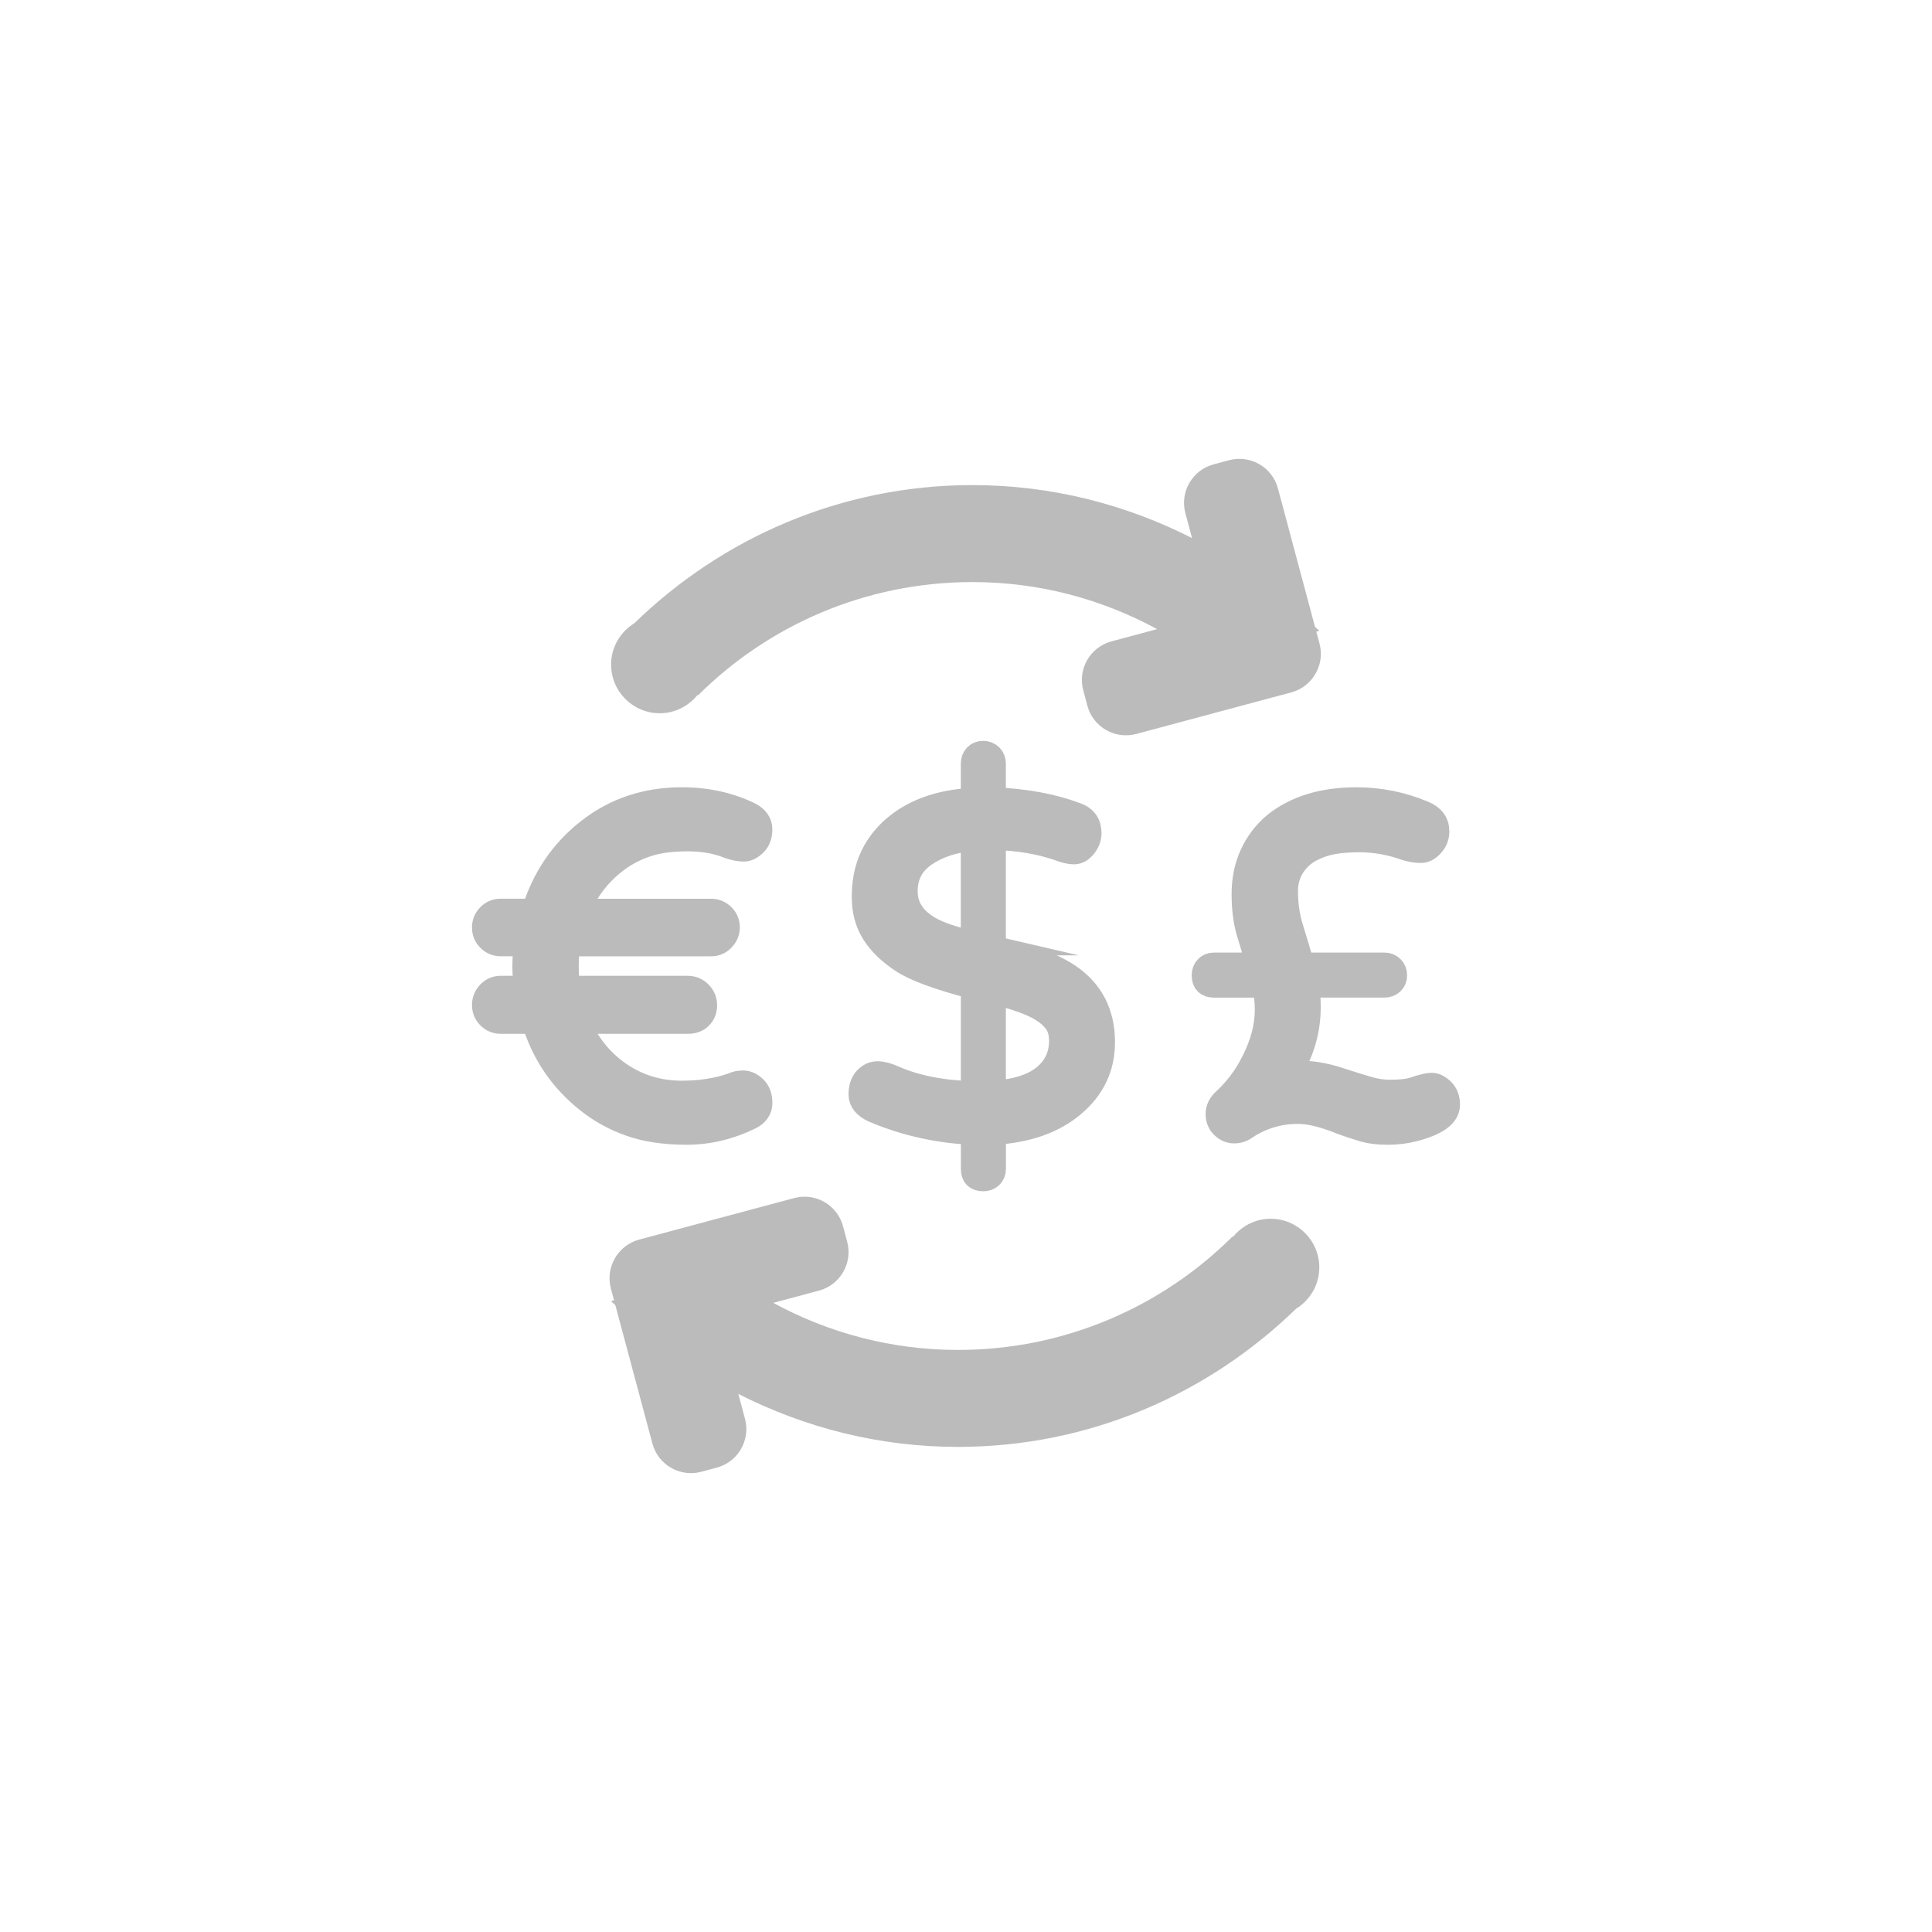
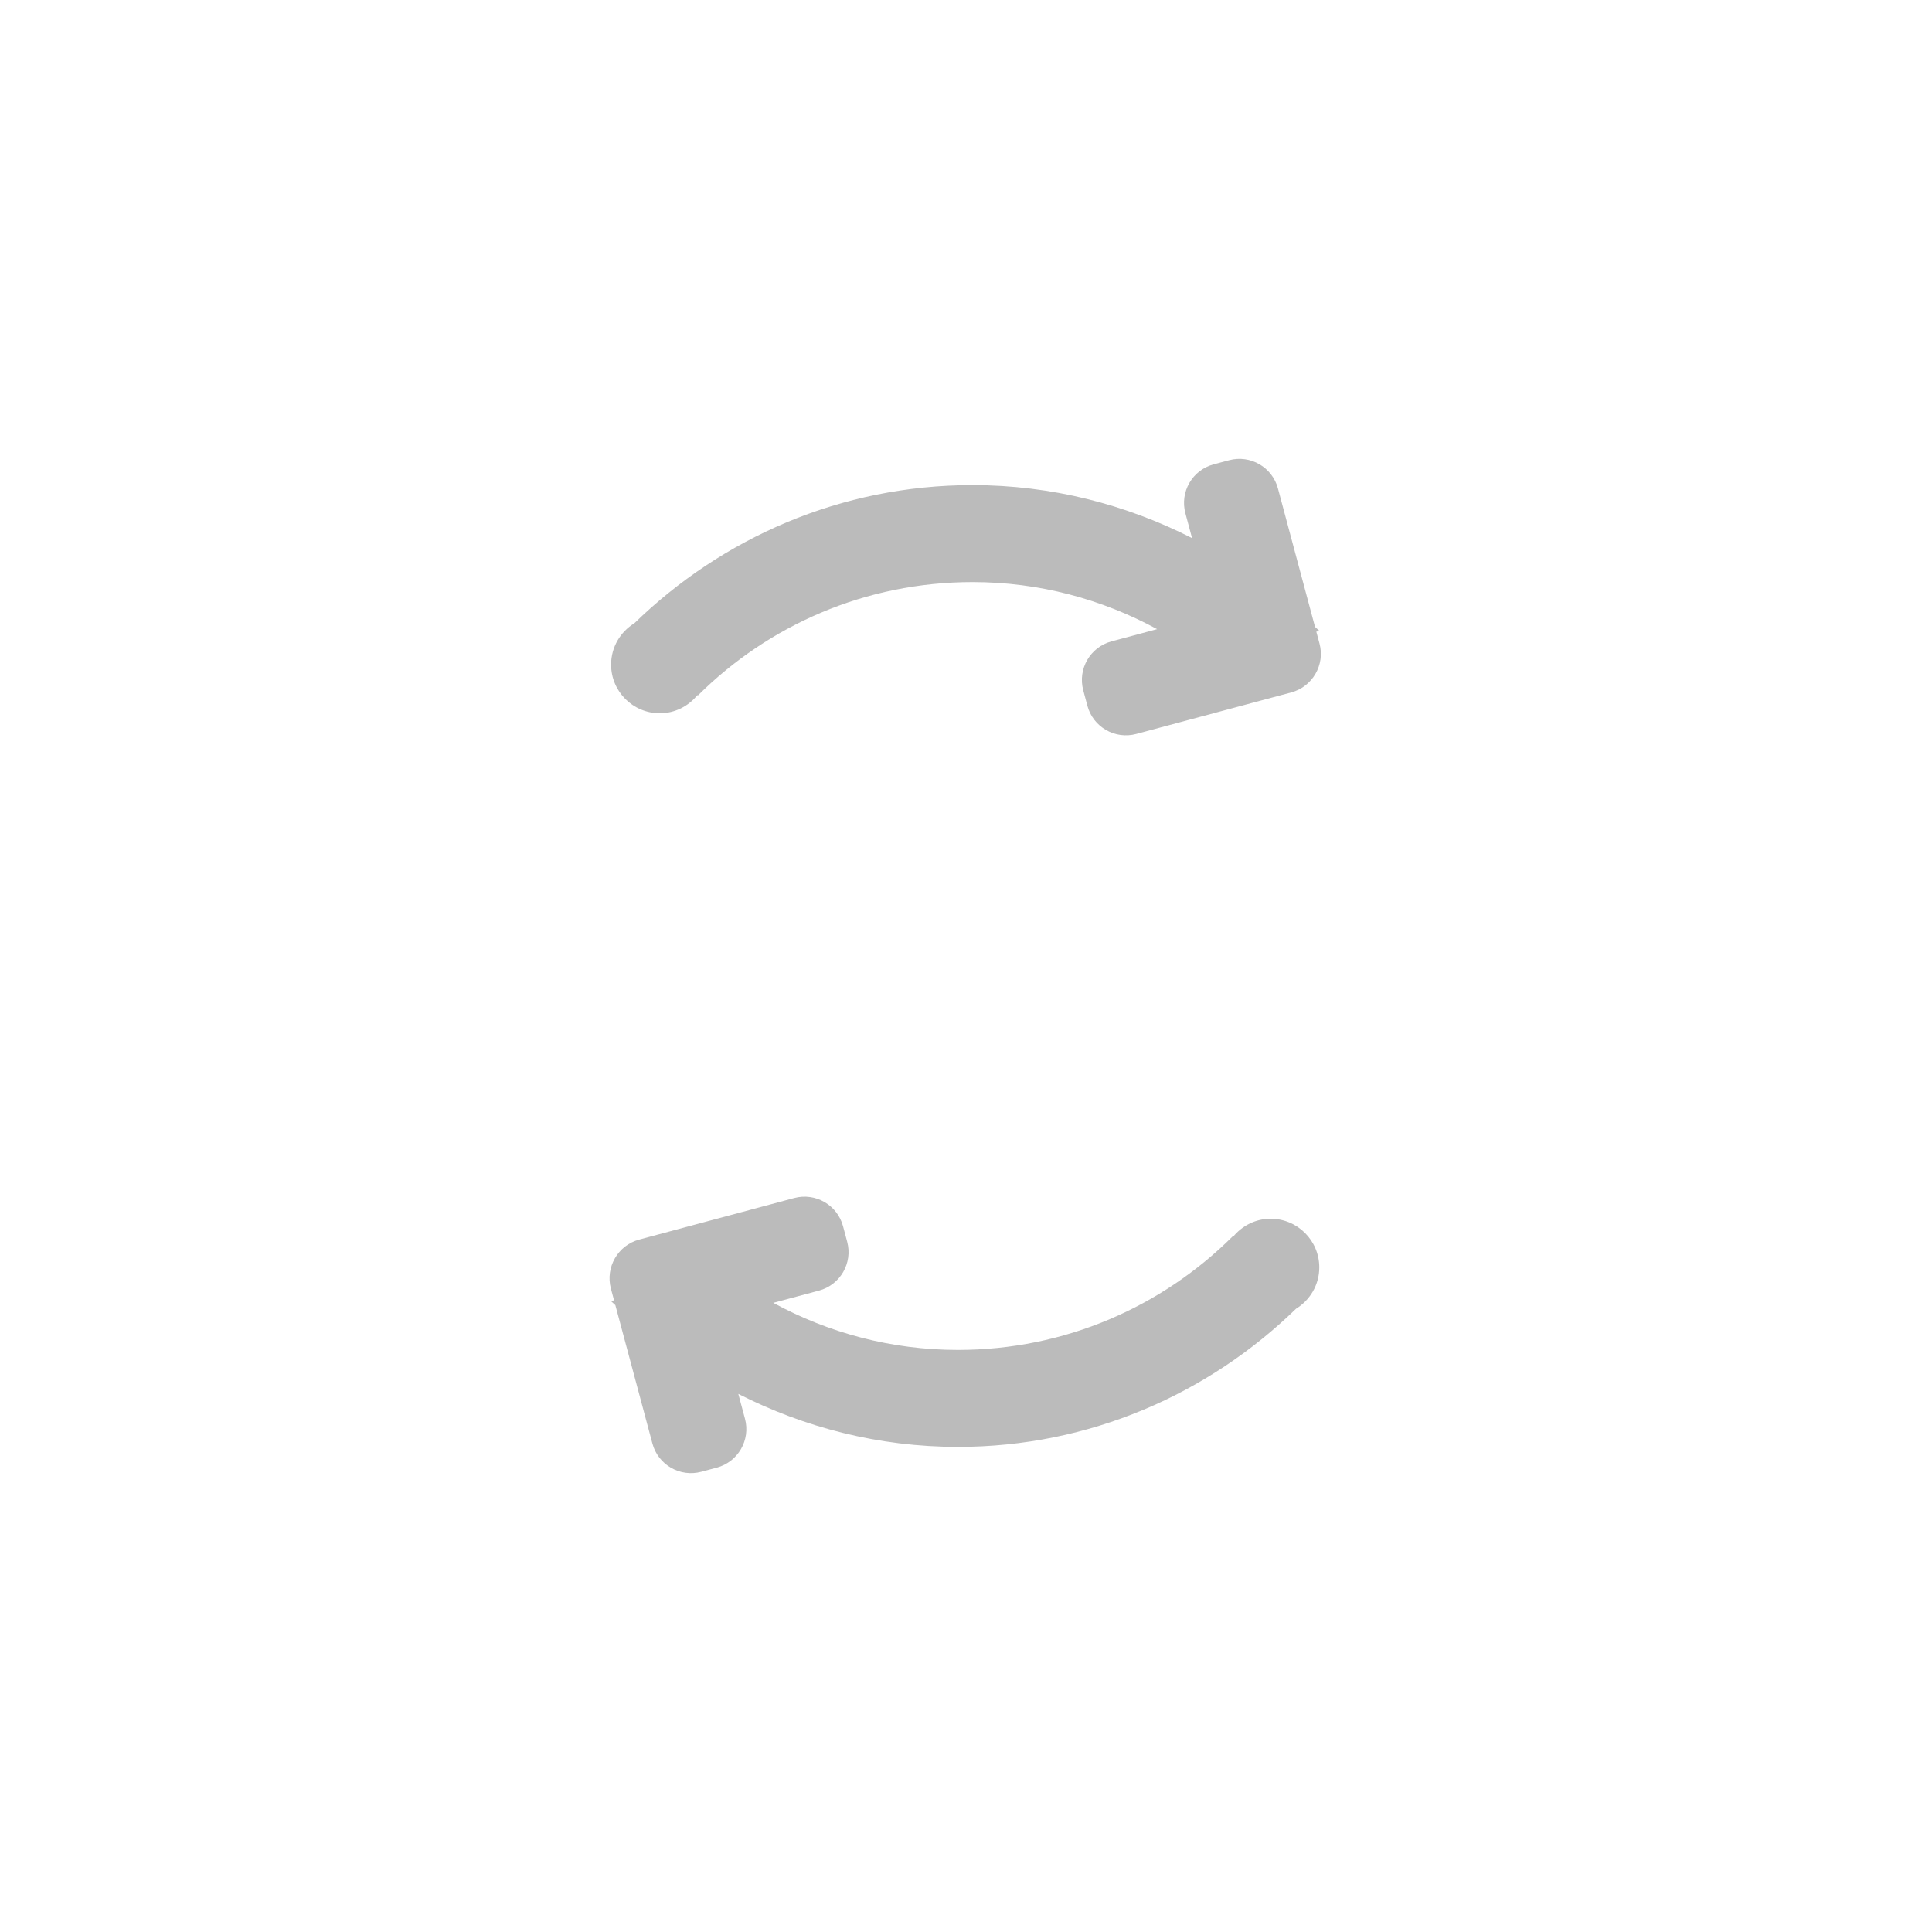
<svg xmlns="http://www.w3.org/2000/svg" version="1.1" id="Layer_1" x="0px" y="0px" width="80px" height="80px" viewBox="0 0 80 80" enable-background="new 0 0 80 80" xml:space="preserve">
  <path fill-rule="evenodd" clip-rule="evenodd" fill="#BBBBBB" d="M54.472,27.899c-0.211,0.367-0.563,0.654-1.004,0.772l-6.418,1.72  c-0.882,0.236-1.788-0.287-2.024-1.169l-0.171-0.64c-0.236-0.882,0.287-1.788,1.169-2.024l1.89-0.507  c-2.275-1.236-4.873-1.949-7.644-1.949c-4.438,0-8.455,1.794-11.371,4.695c-0.007-0.005-0.013-0.01-0.02-0.015  c-0.369,0.455-0.927,0.752-1.559,0.752c-1.113,0-2.016-0.902-2.016-2.015c0-0.726,0.387-1.357,0.963-1.712  c3.625-3.524,8.546-5.72,14.001-5.72c3.277,0,6.359,0.804,9.092,2.194l-0.276-1.029c-0.236-0.882,0.287-1.788,1.169-2.024  l0.64-0.171c0.882-0.236,1.788,0.287,2.024,1.169l1.535,5.731c0.058,0.057,0.122,0.108,0.18,0.166  c-0.04,0.011-0.085,0.022-0.126,0.033l0.131,0.488C54.757,27.085,54.684,27.533,54.472,27.899z" />
  <g>
    <g>
-       <path fill="#BBBBBB" d="M44.227,40.385c-0.436-0.282-0.923-0.506-1.461-0.673c-0.538-0.166-1.077-0.314-1.615-0.442v-4.575    c1,0.026,1.89,0.173,2.672,0.442c0.269,0.103,0.484,0.154,0.644,0.154c0.16,0,0.308-0.083,0.442-0.25    c0.135-0.166,0.202-0.346,0.202-0.538c0-0.384-0.18-0.641-0.538-0.769c-0.987-0.372-2.128-0.583-3.422-0.634v-1.48    c0-0.128-0.042-0.234-0.125-0.317c-0.083-0.083-0.189-0.125-0.317-0.125c-0.128,0-0.231,0.042-0.308,0.125    c-0.077,0.083-0.115,0.189-0.115,0.317v1.5c-1.423,0.077-2.544,0.494-3.364,1.25c-0.384,0.359-0.673,0.766-0.865,1.221    c-0.192,0.455-0.288,0.971-0.288,1.547c0,0.577,0.135,1.077,0.404,1.5c0.269,0.423,0.666,0.807,1.192,1.154    c0.525,0.346,1.5,0.705,2.922,1.077v4.402c-1.295-0.038-2.391-0.256-3.287-0.654c-0.256-0.115-0.478-0.173-0.663-0.173    c-0.186,0-0.349,0.077-0.49,0.231c-0.141,0.154-0.211,0.368-0.211,0.644c0,0.276,0.179,0.497,0.538,0.663    c1.294,0.551,2.666,0.859,4.114,0.923v1.5c0,0.282,0.141,0.423,0.423,0.423c0.128,0,0.234-0.038,0.317-0.115    c0.083-0.077,0.125-0.18,0.125-0.308v-1.5c1.371-0.077,2.467-0.461,3.287-1.154c0.82-0.692,1.23-1.557,1.23-2.595    C45.669,41.948,45.188,41.026,44.227,40.385z M40.286,39.058c-0.385-0.089-0.75-0.192-1.096-0.308    c-1.128-0.384-1.692-1-1.692-1.846c0-0.641,0.263-1.144,0.788-1.509c0.525-0.365,1.192-0.586,1.999-0.663V39.058z M43.727,43.999    c-0.397,0.743-1.256,1.16-2.576,1.25v-4.172c0.935,0.244,1.589,0.481,1.961,0.711c0.256,0.154,0.458,0.33,0.606,0.529    c0.147,0.199,0.221,0.461,0.221,0.788C43.939,43.432,43.868,43.73,43.727,43.999z M59.726,45.143    c-0.154-0.147-0.301-0.221-0.442-0.221c-0.141,0-0.385,0.058-0.73,0.173c-0.218,0.077-0.551,0.115-1,0.115    c-0.282,0-0.57-0.042-0.865-0.125c-0.295-0.083-0.718-0.214-1.269-0.394c-0.551-0.179-1.07-0.269-1.557-0.269l-0.481,0.019    c0.538-0.846,0.807-1.762,0.807-2.749c0-0.333-0.026-0.628-0.077-0.884h3.211c0.128,0,0.234-0.039,0.317-0.115    c0.083-0.077,0.125-0.179,0.125-0.308c0-0.128-0.042-0.234-0.125-0.317c-0.083-0.083-0.189-0.125-0.317-0.125H53.92    c-0.141-0.5-0.288-0.993-0.442-1.48c-0.154-0.487-0.231-1.009-0.231-1.567s0.205-1.029,0.615-1.413    c0.218-0.205,0.519-0.371,0.904-0.5c0.384-0.128,0.894-0.192,1.528-0.192s1.259,0.109,1.874,0.327    c0.218,0.077,0.442,0.115,0.673,0.115c0.154,0,0.304-0.08,0.452-0.24c0.147-0.16,0.221-0.349,0.221-0.567    c0-0.359-0.192-0.615-0.577-0.769c-0.884-0.372-1.807-0.557-2.768-0.557c-1.397,0-2.525,0.346-3.383,1.038    c-0.41,0.346-0.728,0.763-0.952,1.25c-0.224,0.487-0.336,1.032-0.336,1.634c0,0.603,0.067,1.131,0.202,1.586    c0.135,0.455,0.272,0.901,0.413,1.336h-1.845c-0.128,0-0.231,0.042-0.308,0.125c-0.077,0.084-0.115,0.189-0.115,0.317    c0,0.282,0.141,0.423,0.423,0.423h2.076c0.077,0.333,0.115,0.667,0.115,1c0,0.705-0.192,1.429-0.577,2.172    c-0.167,0.333-0.356,0.634-0.567,0.904c-0.211,0.269-0.413,0.49-0.606,0.663c-0.192,0.173-0.288,0.365-0.288,0.577    c0,0.212,0.07,0.385,0.211,0.519c0.141,0.135,0.298,0.202,0.471,0.202s0.33-0.051,0.471-0.154    c0.654-0.435,1.378-0.654,2.172-0.654c0.487,0,1.089,0.148,1.807,0.442c0.282,0.103,0.57,0.199,0.865,0.288    c0.295,0.089,0.637,0.135,1.029,0.135c0.391,0,0.759-0.045,1.105-0.135c0.935-0.243,1.403-0.583,1.403-1.019    C59.956,45.492,59.88,45.29,59.726,45.143z M25.657,35.54c0.372-0.256,0.775-0.452,1.211-0.586    c0.436-0.135,0.974-0.202,1.615-0.202c0.641,0,1.211,0.103,1.711,0.308c0.218,0.077,0.423,0.115,0.615,0.115    c0.141,0,0.288-0.074,0.442-0.221c0.154-0.147,0.231-0.352,0.231-0.615c0-0.263-0.147-0.471-0.442-0.625    c-0.846-0.41-1.781-0.615-2.807-0.615c-1.487,0-2.781,0.436-3.883,1.307c-1.077,0.846-1.826,1.948-2.249,3.307h-1.365    c-0.192,0-0.356,0.067-0.49,0.202c-0.135,0.135-0.202,0.298-0.202,0.49c0,0.192,0.067,0.356,0.202,0.49    c0.135,0.135,0.298,0.202,0.49,0.202h1.057c-0.051,0.308-0.077,0.609-0.077,0.904c0,0.32,0.026,0.622,0.077,0.904h-1.057    c-0.192,0-0.356,0.071-0.49,0.211c-0.135,0.141-0.202,0.308-0.202,0.5c0,0.192,0.067,0.356,0.202,0.49    c0.135,0.135,0.298,0.202,0.49,0.202h1.365c0.41,1.333,1.16,2.429,2.249,3.287c0.513,0.41,1.096,0.731,1.75,0.961    c0.654,0.231,1.429,0.346,2.326,0.346c0.897,0,1.769-0.205,2.615-0.615c0.295-0.141,0.442-0.346,0.442-0.615    c0-0.269-0.077-0.477-0.231-0.625c-0.154-0.147-0.314-0.221-0.481-0.221c-0.167,0-0.314,0.032-0.442,0.096    c-0.628,0.218-1.326,0.327-2.095,0.327c-0.961,0-1.823-0.262-2.586-0.788c-0.763-0.525-1.336-1.243-1.721-2.153h4.556    c0.218,0,0.391-0.064,0.519-0.192c0.128-0.128,0.192-0.291,0.192-0.49c0-0.198-0.071-0.368-0.212-0.509    c-0.141-0.141-0.308-0.211-0.5-0.211h-4.96c-0.038-0.282-0.058-0.58-0.058-0.894c0-0.314,0.019-0.618,0.058-0.913h5.921    c0.192,0,0.356-0.07,0.49-0.211c0.135-0.141,0.202-0.304,0.202-0.49c0-0.186-0.067-0.346-0.202-0.481    c-0.135-0.134-0.298-0.202-0.49-0.202h-5.517C24.311,36.802,24.888,36.078,25.657,35.54z" />
-     </g>
+       </g>
    <g>
-       <path fill="none" stroke="#BBBBBB" stroke-miterlimit="10" d="M44.227,40.385c-0.436-0.282-0.923-0.506-1.461-0.673    c-0.538-0.166-1.077-0.314-1.615-0.442v-4.575c1,0.026,1.89,0.173,2.672,0.442c0.269,0.103,0.484,0.154,0.644,0.154    c0.16,0,0.308-0.083,0.442-0.25c0.135-0.166,0.202-0.346,0.202-0.538c0-0.384-0.18-0.641-0.538-0.769    c-0.987-0.372-2.128-0.583-3.422-0.634v-1.48c0-0.128-0.042-0.234-0.125-0.317c-0.083-0.083-0.189-0.125-0.317-0.125    c-0.128,0-0.231,0.042-0.308,0.125c-0.077,0.083-0.115,0.189-0.115,0.317v1.5c-1.423,0.077-2.544,0.494-3.364,1.25    c-0.384,0.359-0.673,0.766-0.865,1.221c-0.192,0.455-0.288,0.971-0.288,1.547c0,0.577,0.135,1.077,0.404,1.5    c0.269,0.423,0.666,0.807,1.192,1.154c0.525,0.346,1.5,0.705,2.922,1.077v4.402c-1.295-0.038-2.391-0.256-3.287-0.654    c-0.256-0.115-0.478-0.173-0.663-0.173c-0.186,0-0.349,0.077-0.49,0.231c-0.141,0.154-0.211,0.368-0.211,0.644    c0,0.276,0.179,0.497,0.538,0.663c1.294,0.551,2.666,0.859,4.114,0.923v1.5c0,0.282,0.141,0.423,0.423,0.423    c0.128,0,0.234-0.038,0.317-0.115c0.083-0.077,0.125-0.18,0.125-0.308v-1.5c1.371-0.077,2.467-0.461,3.287-1.154    c0.82-0.692,1.23-1.557,1.23-2.595C45.669,41.948,45.188,41.026,44.227,40.385z M40.286,39.058    c-0.385-0.089-0.75-0.192-1.096-0.308c-1.128-0.384-1.692-1-1.692-1.846c0-0.641,0.263-1.144,0.788-1.509    c0.525-0.365,1.192-0.586,1.999-0.663V39.058z M43.727,43.999c-0.397,0.743-1.256,1.16-2.576,1.25v-4.172    c0.935,0.244,1.589,0.481,1.961,0.711c0.256,0.154,0.458,0.33,0.606,0.529c0.147,0.199,0.221,0.461,0.221,0.788    C43.939,43.432,43.868,43.73,43.727,43.999z M59.726,45.143c-0.154-0.147-0.301-0.221-0.442-0.221    c-0.141,0-0.385,0.058-0.73,0.173c-0.218,0.077-0.551,0.115-1,0.115c-0.282,0-0.57-0.042-0.865-0.125    c-0.295-0.083-0.718-0.214-1.269-0.394c-0.551-0.179-1.07-0.269-1.557-0.269l-0.481,0.019c0.538-0.846,0.807-1.762,0.807-2.749    c0-0.333-0.026-0.628-0.077-0.884h3.211c0.128,0,0.234-0.039,0.317-0.115c0.083-0.077,0.125-0.179,0.125-0.308    c0-0.128-0.042-0.234-0.125-0.317c-0.083-0.083-0.189-0.125-0.317-0.125H53.92c-0.141-0.5-0.288-0.993-0.442-1.48    c-0.154-0.487-0.231-1.009-0.231-1.567s0.205-1.029,0.615-1.413c0.218-0.205,0.519-0.371,0.904-0.5    c0.384-0.128,0.894-0.192,1.528-0.192s1.259,0.109,1.874,0.327c0.218,0.077,0.442,0.115,0.673,0.115    c0.154,0,0.304-0.08,0.452-0.24c0.147-0.16,0.221-0.349,0.221-0.567c0-0.359-0.192-0.615-0.577-0.769    c-0.884-0.372-1.807-0.557-2.768-0.557c-1.397,0-2.525,0.346-3.383,1.038c-0.41,0.346-0.728,0.763-0.952,1.25    c-0.224,0.487-0.336,1.032-0.336,1.634c0,0.603,0.067,1.131,0.202,1.586c0.135,0.455,0.272,0.901,0.413,1.336h-1.845    c-0.128,0-0.231,0.042-0.308,0.125c-0.077,0.084-0.115,0.189-0.115,0.317c0,0.282,0.141,0.423,0.423,0.423h2.076    c0.077,0.333,0.115,0.667,0.115,1c0,0.705-0.192,1.429-0.577,2.172c-0.167,0.333-0.356,0.634-0.567,0.904    c-0.211,0.269-0.413,0.49-0.606,0.663c-0.192,0.173-0.288,0.365-0.288,0.577c0,0.212,0.07,0.385,0.211,0.519    c0.141,0.135,0.298,0.202,0.471,0.202s0.33-0.051,0.471-0.154c0.654-0.435,1.378-0.654,2.172-0.654    c0.487,0,1.089,0.148,1.807,0.442c0.282,0.103,0.57,0.199,0.865,0.288c0.295,0.089,0.637,0.135,1.029,0.135    c0.391,0,0.759-0.045,1.105-0.135c0.935-0.243,1.403-0.583,1.403-1.019C59.956,45.492,59.88,45.29,59.726,45.143z M25.657,35.54    c0.372-0.256,0.775-0.452,1.211-0.586c0.436-0.135,0.974-0.202,1.615-0.202c0.641,0,1.211,0.103,1.711,0.308    c0.218,0.077,0.423,0.115,0.615,0.115c0.141,0,0.288-0.074,0.442-0.221c0.154-0.147,0.231-0.352,0.231-0.615    c0-0.263-0.147-0.471-0.442-0.625c-0.846-0.41-1.781-0.615-2.807-0.615c-1.487,0-2.781,0.436-3.883,1.307    c-1.077,0.846-1.826,1.948-2.249,3.307h-1.365c-0.192,0-0.356,0.067-0.49,0.202c-0.135,0.135-0.202,0.298-0.202,0.49    c0,0.192,0.067,0.356,0.202,0.49c0.135,0.135,0.298,0.202,0.49,0.202h1.057c-0.051,0.308-0.077,0.609-0.077,0.904    c0,0.32,0.026,0.622,0.077,0.904h-1.057c-0.192,0-0.356,0.071-0.49,0.211c-0.135,0.141-0.202,0.308-0.202,0.5    c0,0.192,0.067,0.356,0.202,0.49c0.135,0.135,0.298,0.202,0.49,0.202h1.365c0.41,1.333,1.16,2.429,2.249,3.287    c0.513,0.41,1.096,0.731,1.75,0.961c0.654,0.231,1.429,0.346,2.326,0.346c0.897,0,1.769-0.205,2.615-0.615    c0.295-0.141,0.442-0.346,0.442-0.615c0-0.269-0.077-0.477-0.231-0.625c-0.154-0.147-0.314-0.221-0.481-0.221    c-0.167,0-0.314,0.032-0.442,0.096c-0.628,0.218-1.326,0.327-2.095,0.327c-0.961,0-1.823-0.262-2.586-0.788    c-0.763-0.525-1.336-1.243-1.721-2.153h4.556c0.218,0,0.391-0.064,0.519-0.192c0.128-0.128,0.192-0.291,0.192-0.49    c0-0.198-0.071-0.368-0.212-0.509c-0.141-0.141-0.308-0.211-0.5-0.211h-4.96c-0.038-0.282-0.058-0.58-0.058-0.894    c0-0.314,0.019-0.618,0.058-0.913h5.921c0.192,0,0.356-0.07,0.49-0.211c0.135-0.141,0.202-0.304,0.202-0.49    c0-0.186-0.067-0.346-0.202-0.481c-0.135-0.134-0.298-0.202-0.49-0.202h-5.517C24.311,36.802,24.888,36.078,25.657,35.54z" />
-     </g>
+       </g>
  </g>
  <path fill-rule="evenodd" clip-rule="evenodd" fill="#BBBBBB" d="M25.463,52.101c0.211-0.367,0.563-0.654,1.004-0.772l6.418-1.72  c0.882-0.236,1.788,0.287,2.024,1.169l0.171,0.64c0.236,0.882-0.287,1.788-1.169,2.024l-1.891,0.507  c2.275,1.236,4.873,1.949,7.644,1.949c4.438,0,8.455-1.794,11.371-4.695c0.007,0.005,0.013,0.01,0.02,0.015  c0.369-0.455,0.927-0.752,1.559-0.752c1.113,0,2.015,0.902,2.015,2.015c0,0.726-0.387,1.357-0.963,1.712  c-3.625,3.524-8.546,5.72-14.001,5.72c-3.278,0-6.359-0.804-9.093-2.194l0.276,1.029c0.236,0.882-0.287,1.788-1.169,2.024  l-0.64,0.171c-0.882,0.236-1.788-0.287-2.024-1.169l-1.535-5.731c-0.058-0.057-0.122-0.108-0.18-0.166  c0.04-0.012,0.086-0.022,0.126-0.033l-0.131-0.488C25.178,52.915,25.251,52.467,25.463,52.101z" />
</svg>